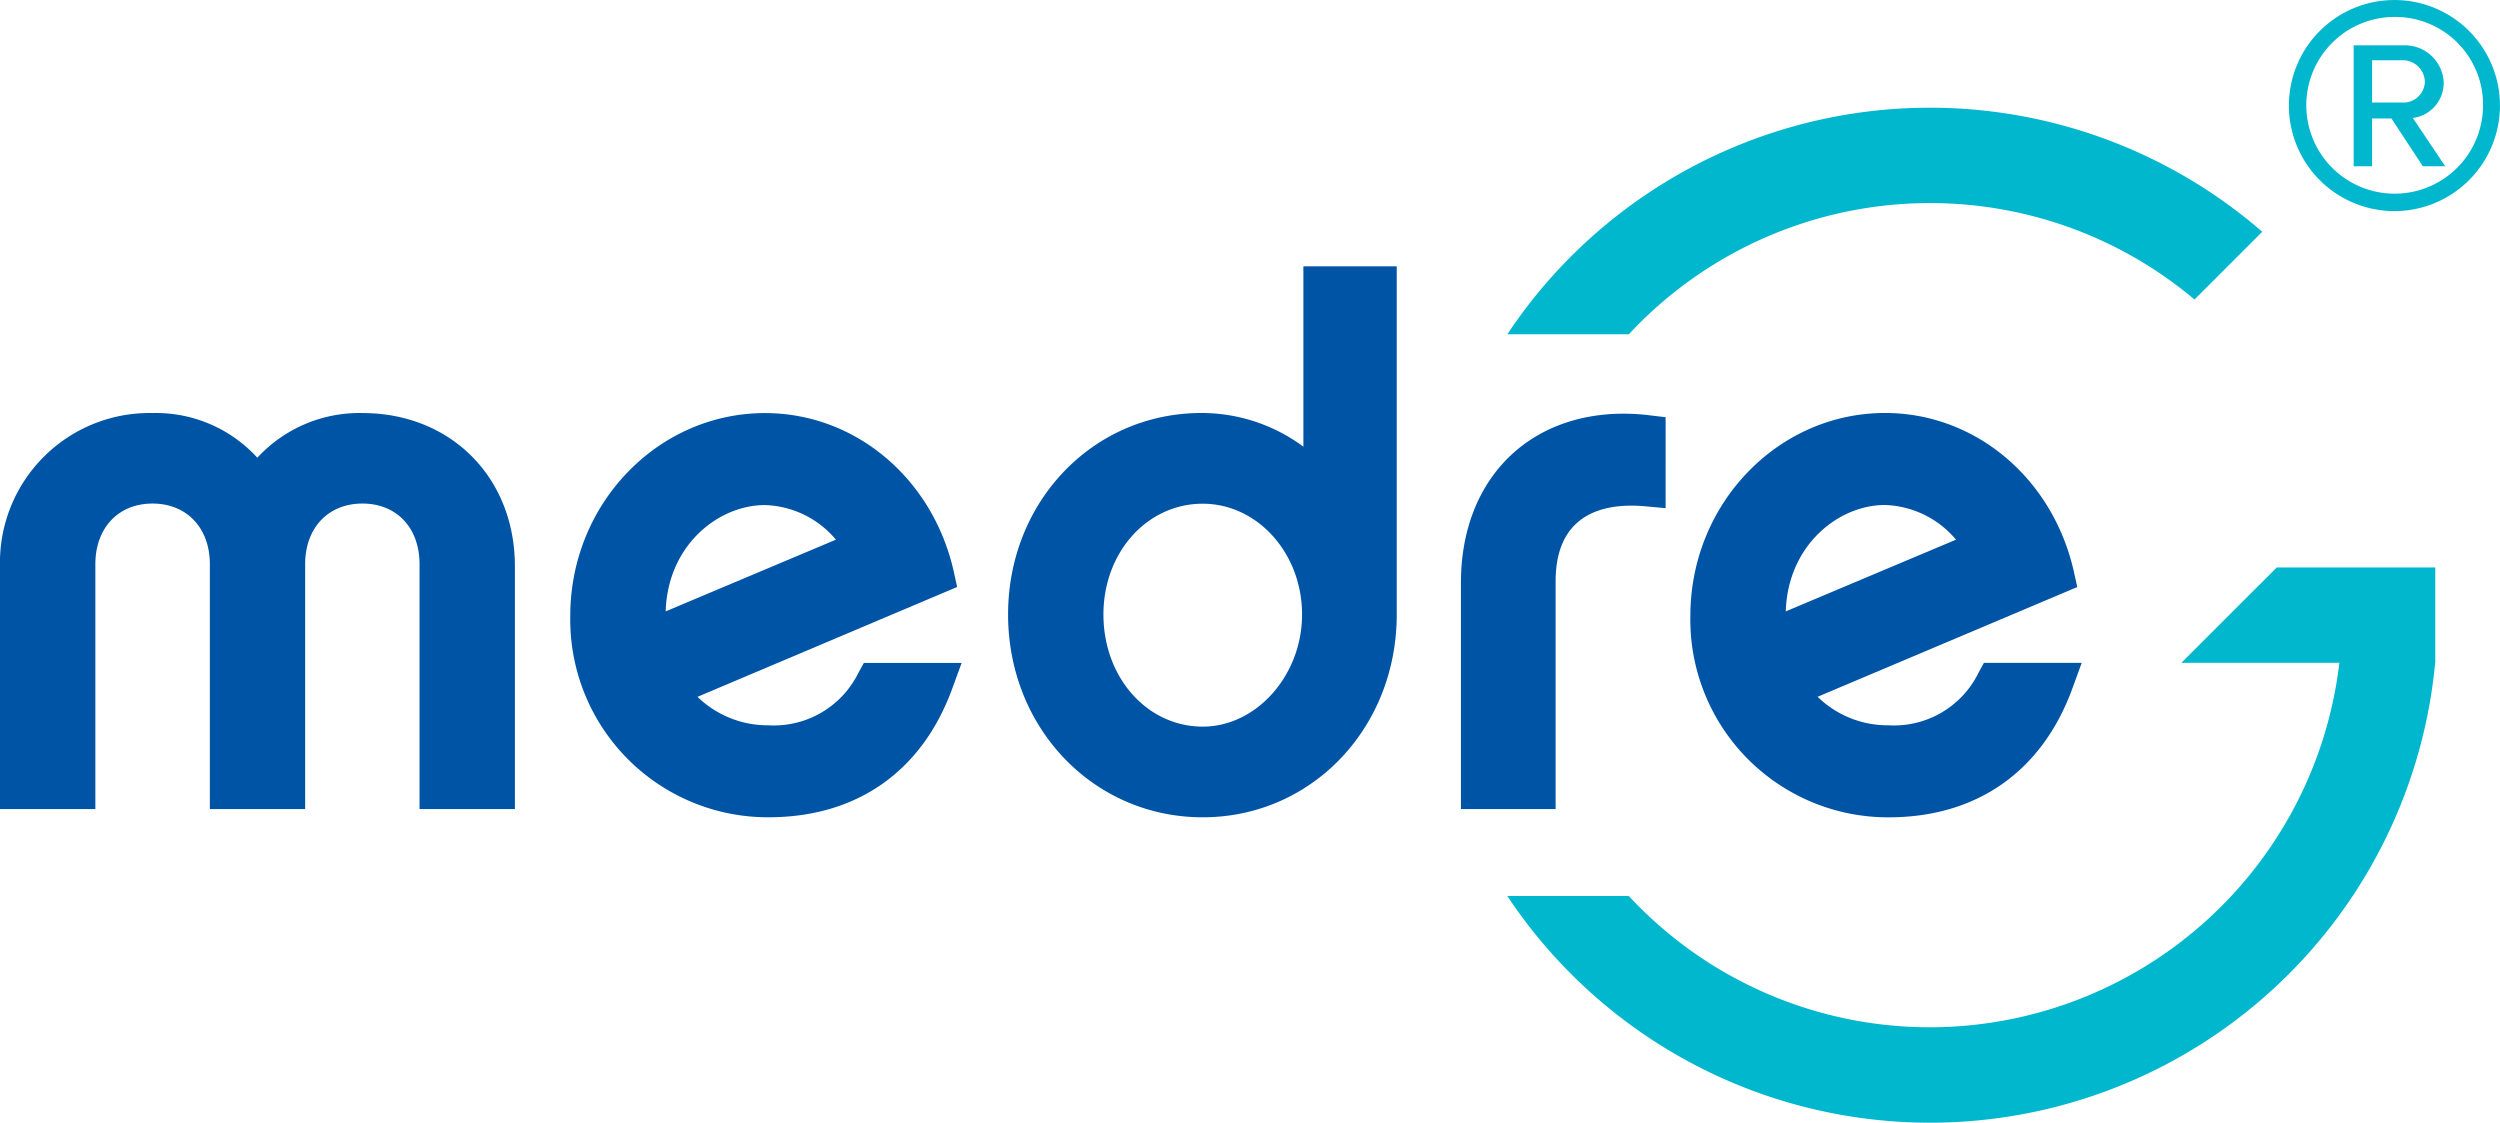
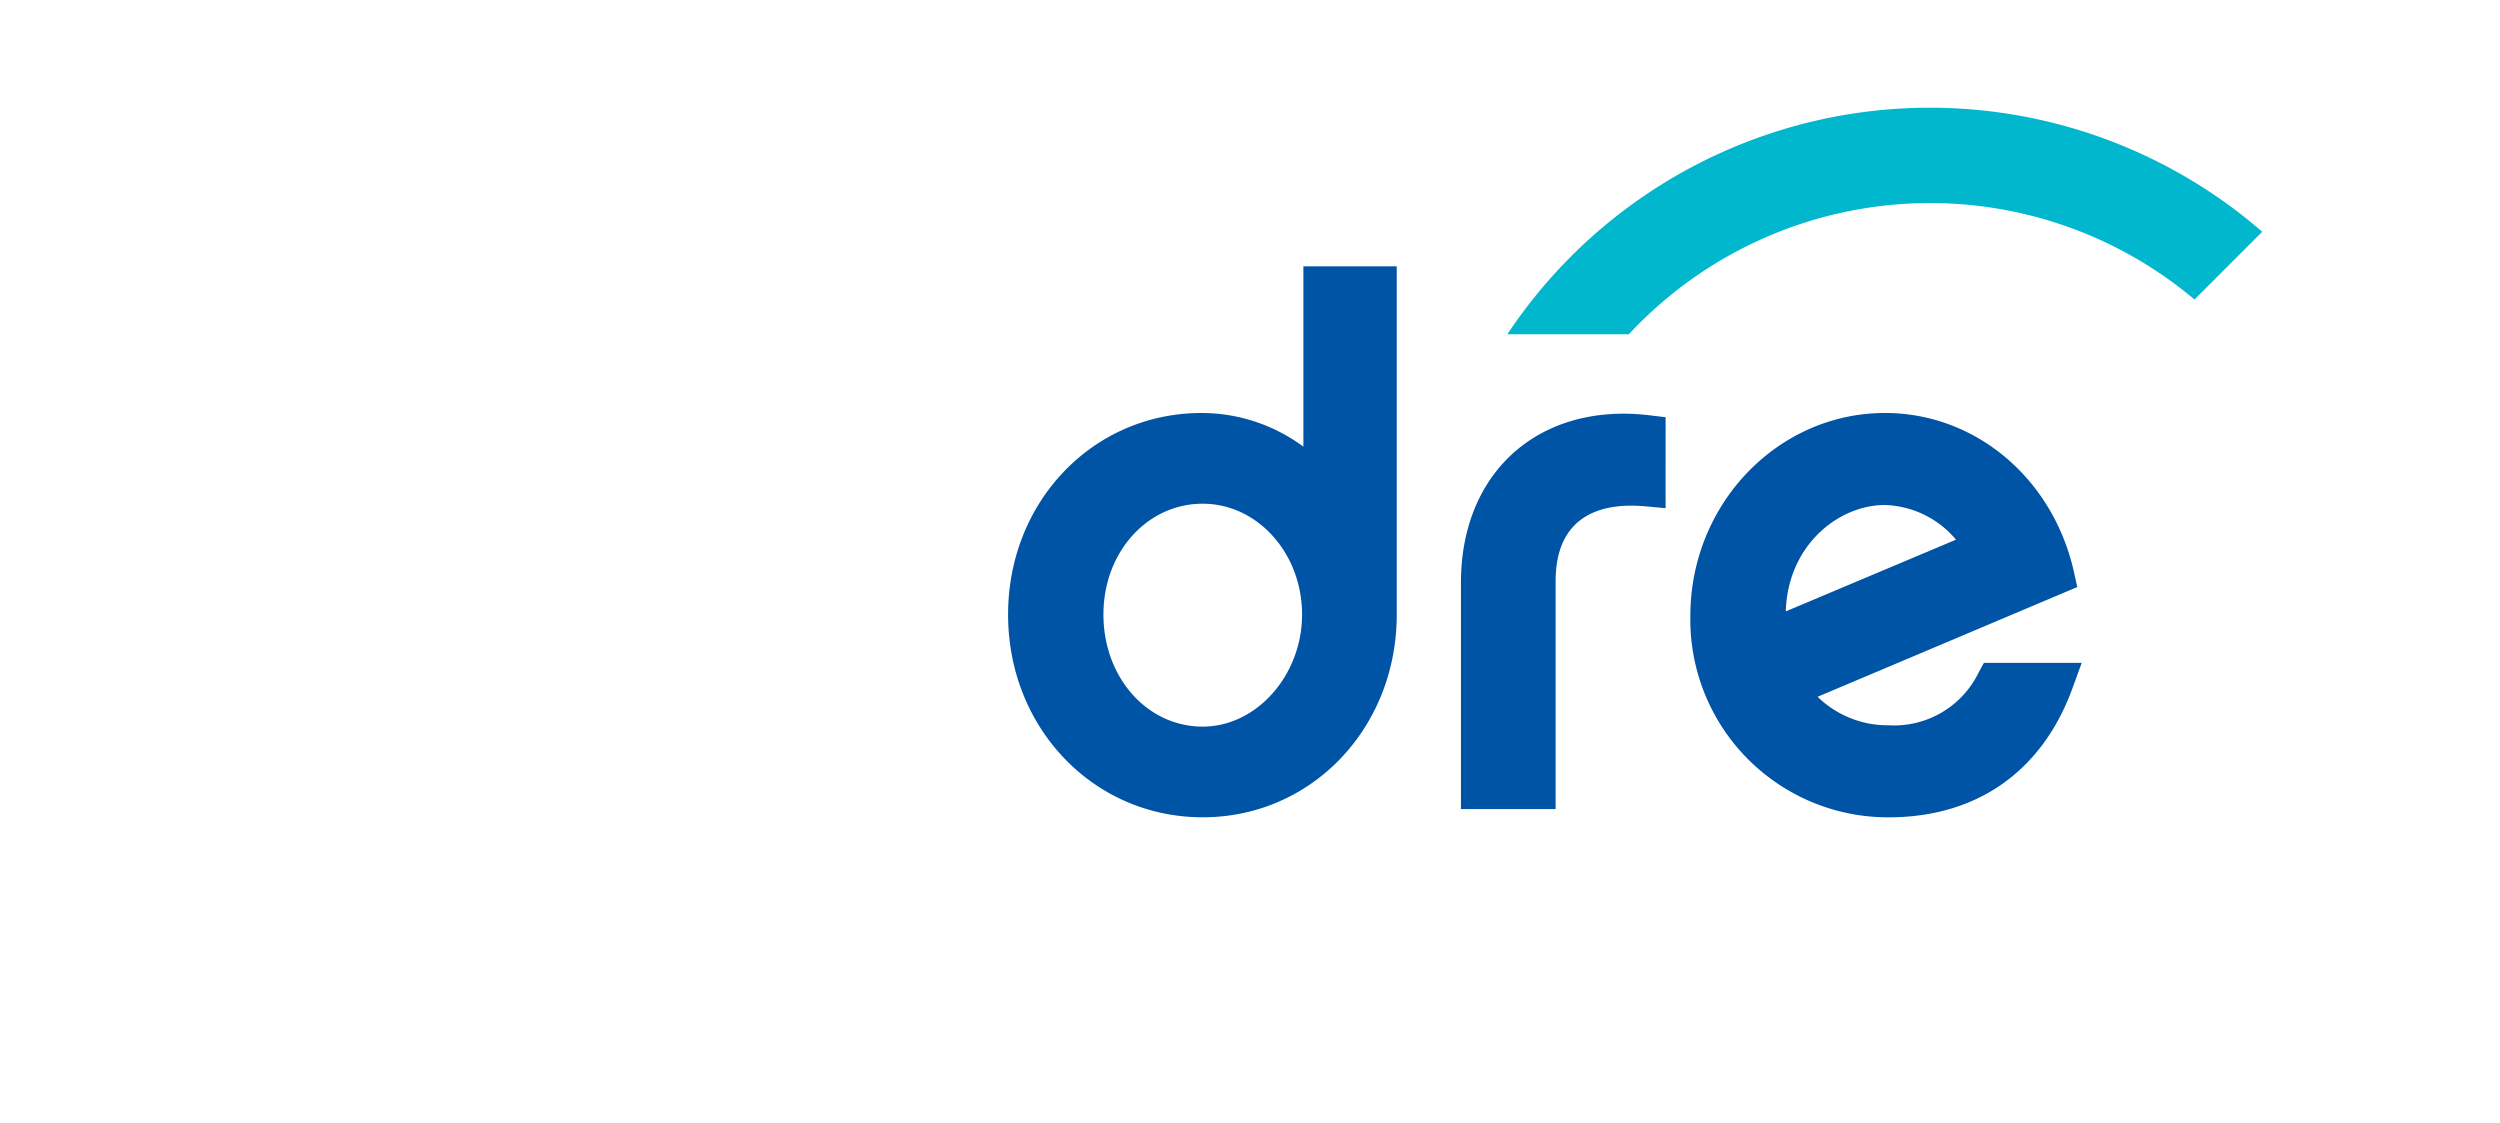
<svg xmlns="http://www.w3.org/2000/svg" width="235" height="105.532" viewBox="0 0 235 105.532">
  <defs>
    <clipPath id="clip-path">
      <rect id="Rectangle_1542" data-name="Rectangle 1542" width="235" height="105.532" fill="none" />
    </clipPath>
  </defs>
  <g id="Group_953" data-name="Group 953" transform="translate(0 0.001)">
    <g id="Group_845" data-name="Group 845" transform="translate(0 0)" clip-path="url(#clip-path)">
      <path id="Path_470" data-name="Path 470" d="M66.05,10.844A38.556,38.556,0,0,1,90.912,19.91l6.369-6.369a47.686,47.686,0,0,0-70.963,9.637H37.737A38.657,38.657,0,0,1,66.05,10.844" transform="translate(115.371 8.244)" fill="#00b7ce" />
-       <path id="Path_471" data-name="Path 471" d="M113.545,9.907h-14.9l-8.969,8.964h14.854A38.805,38.805,0,0,1,66.05,53.133a38.621,38.621,0,0,1-28.313-12.34H26.318a47.695,47.695,0,0,0,87.216-21.923h.011Z" transform="translate(115.371 43.432)" fill="#00b7ce" />
-       <path id="Path_472" data-name="Path 472" d="M34.068,7.211a13.059,13.059,0,0,0-9.879,4.2,12.9,12.9,0,0,0-9.852-4.2A14.058,14.058,0,0,0,0,21.612V44.44H8.964V21.419c0-3.408,2.159-5.7,5.373-5.7s5.389,2.288,5.389,5.7V44.44h8.959V21.419c0-3.408,2.159-5.7,5.384-5.7s5.368,2.288,5.368,5.7V44.44H48.4V21.612c0-8.35-6.019-14.4-14.331-14.4" transform="translate(0 31.614)" fill="#0054a6" />
-       <path id="Path_473" data-name="Path 473" d="M28.256,15.858a9.035,9.035,0,0,1,6.67,3.252l-16,6.74c.178-6.191,4.926-9.992,9.33-9.992m8.792,15.753a8.852,8.852,0,0,1-8.463,4.948,9.479,9.479,0,0,1-6.67-2.676l24.41-10.326-.318-1.437c-1.965-8.775-9.26-14.908-17.75-14.908-10.089,0-18.3,8.544-18.3,19.058A18.578,18.578,0,0,0,28.585,45.205c8.307,0,14.45-4.307,17.293-12.14l.867-2.369h-9.19Z" transform="translate(43.649 31.618)" fill="#0054a6" />
      <path id="Path_474" data-name="Path 474" d="M35.895,47.914c-5.228,0-9.33-4.625-9.33-10.541,0-5.841,4.1-10.412,9.33-10.412,5.158,0,9.341,4.668,9.341,10.412,0,5.712-4.275,10.541-9.341,10.541M45.36,21.6a16.077,16.077,0,0,0-9.588-3.166c-10.181,0-18.17,8.323-18.17,18.94,0,10.687,8.038,19.064,18.294,19.064,10.234,0,18.24-8.377,18.24-19.064V4.65H45.36Z" transform="translate(77.158 20.387)" fill="#0054a6" />
      <path id="Path_475" data-name="Path 475" d="M40.819,7.222c-9.158,0-15.311,6.38-15.311,15.882V44.391h8.9V22.975c0-5.879,3.871-7.107,7.107-7.107.425,0,.861.022,1.3.059l1.933.178V7.556l-1.561-.188a20.794,20.794,0,0,0-2.369-.145" transform="translate(111.82 31.662)" fill="#0054a6" />
      <path id="Path_476" data-name="Path 476" d="M47.813,15.862a9.069,9.069,0,0,1,6.67,3.257l-16,6.74c.178-6.186,4.926-10,9.33-10M57.106,30.7l-.5.915a8.843,8.843,0,0,1-8.463,4.953,9.428,9.428,0,0,1-6.67-2.681l24.41-10.315-.318-1.437C63.593,13.347,56.3,7.21,47.813,7.21c-10.089,0-18.3,8.56-18.3,19.069a18.586,18.586,0,0,0,18.628,18.94c8.3,0,14.445-4.312,17.293-12.146L66.3,30.7Z" transform="translate(129.381 31.609)" fill="#0054a6" />
-       <path id="Path_477" data-name="Path 477" d="M49.882,19.839A9.92,9.92,0,1,1,59.8,9.917a9.927,9.927,0,0,1-9.922,9.922m0-18.251A8.307,8.307,0,1,0,58.21,9.917a8.249,8.249,0,0,0-8.329-8.329m2.67,14.035-2.95-4.49H47.777v4.49H46.049V4.259h4.63A3.657,3.657,0,0,1,54.512,7.72a3.32,3.32,0,0,1-2.9,3.365l3.042,4.538ZM50.679,5.658h-2.9V9.637h2.9A2.016,2.016,0,0,0,52.741,7.72a2.076,2.076,0,0,0-2.062-2.062" transform="translate(175.196 0.003)" fill="#00b7ce" />
    </g>
  </g>
</svg>